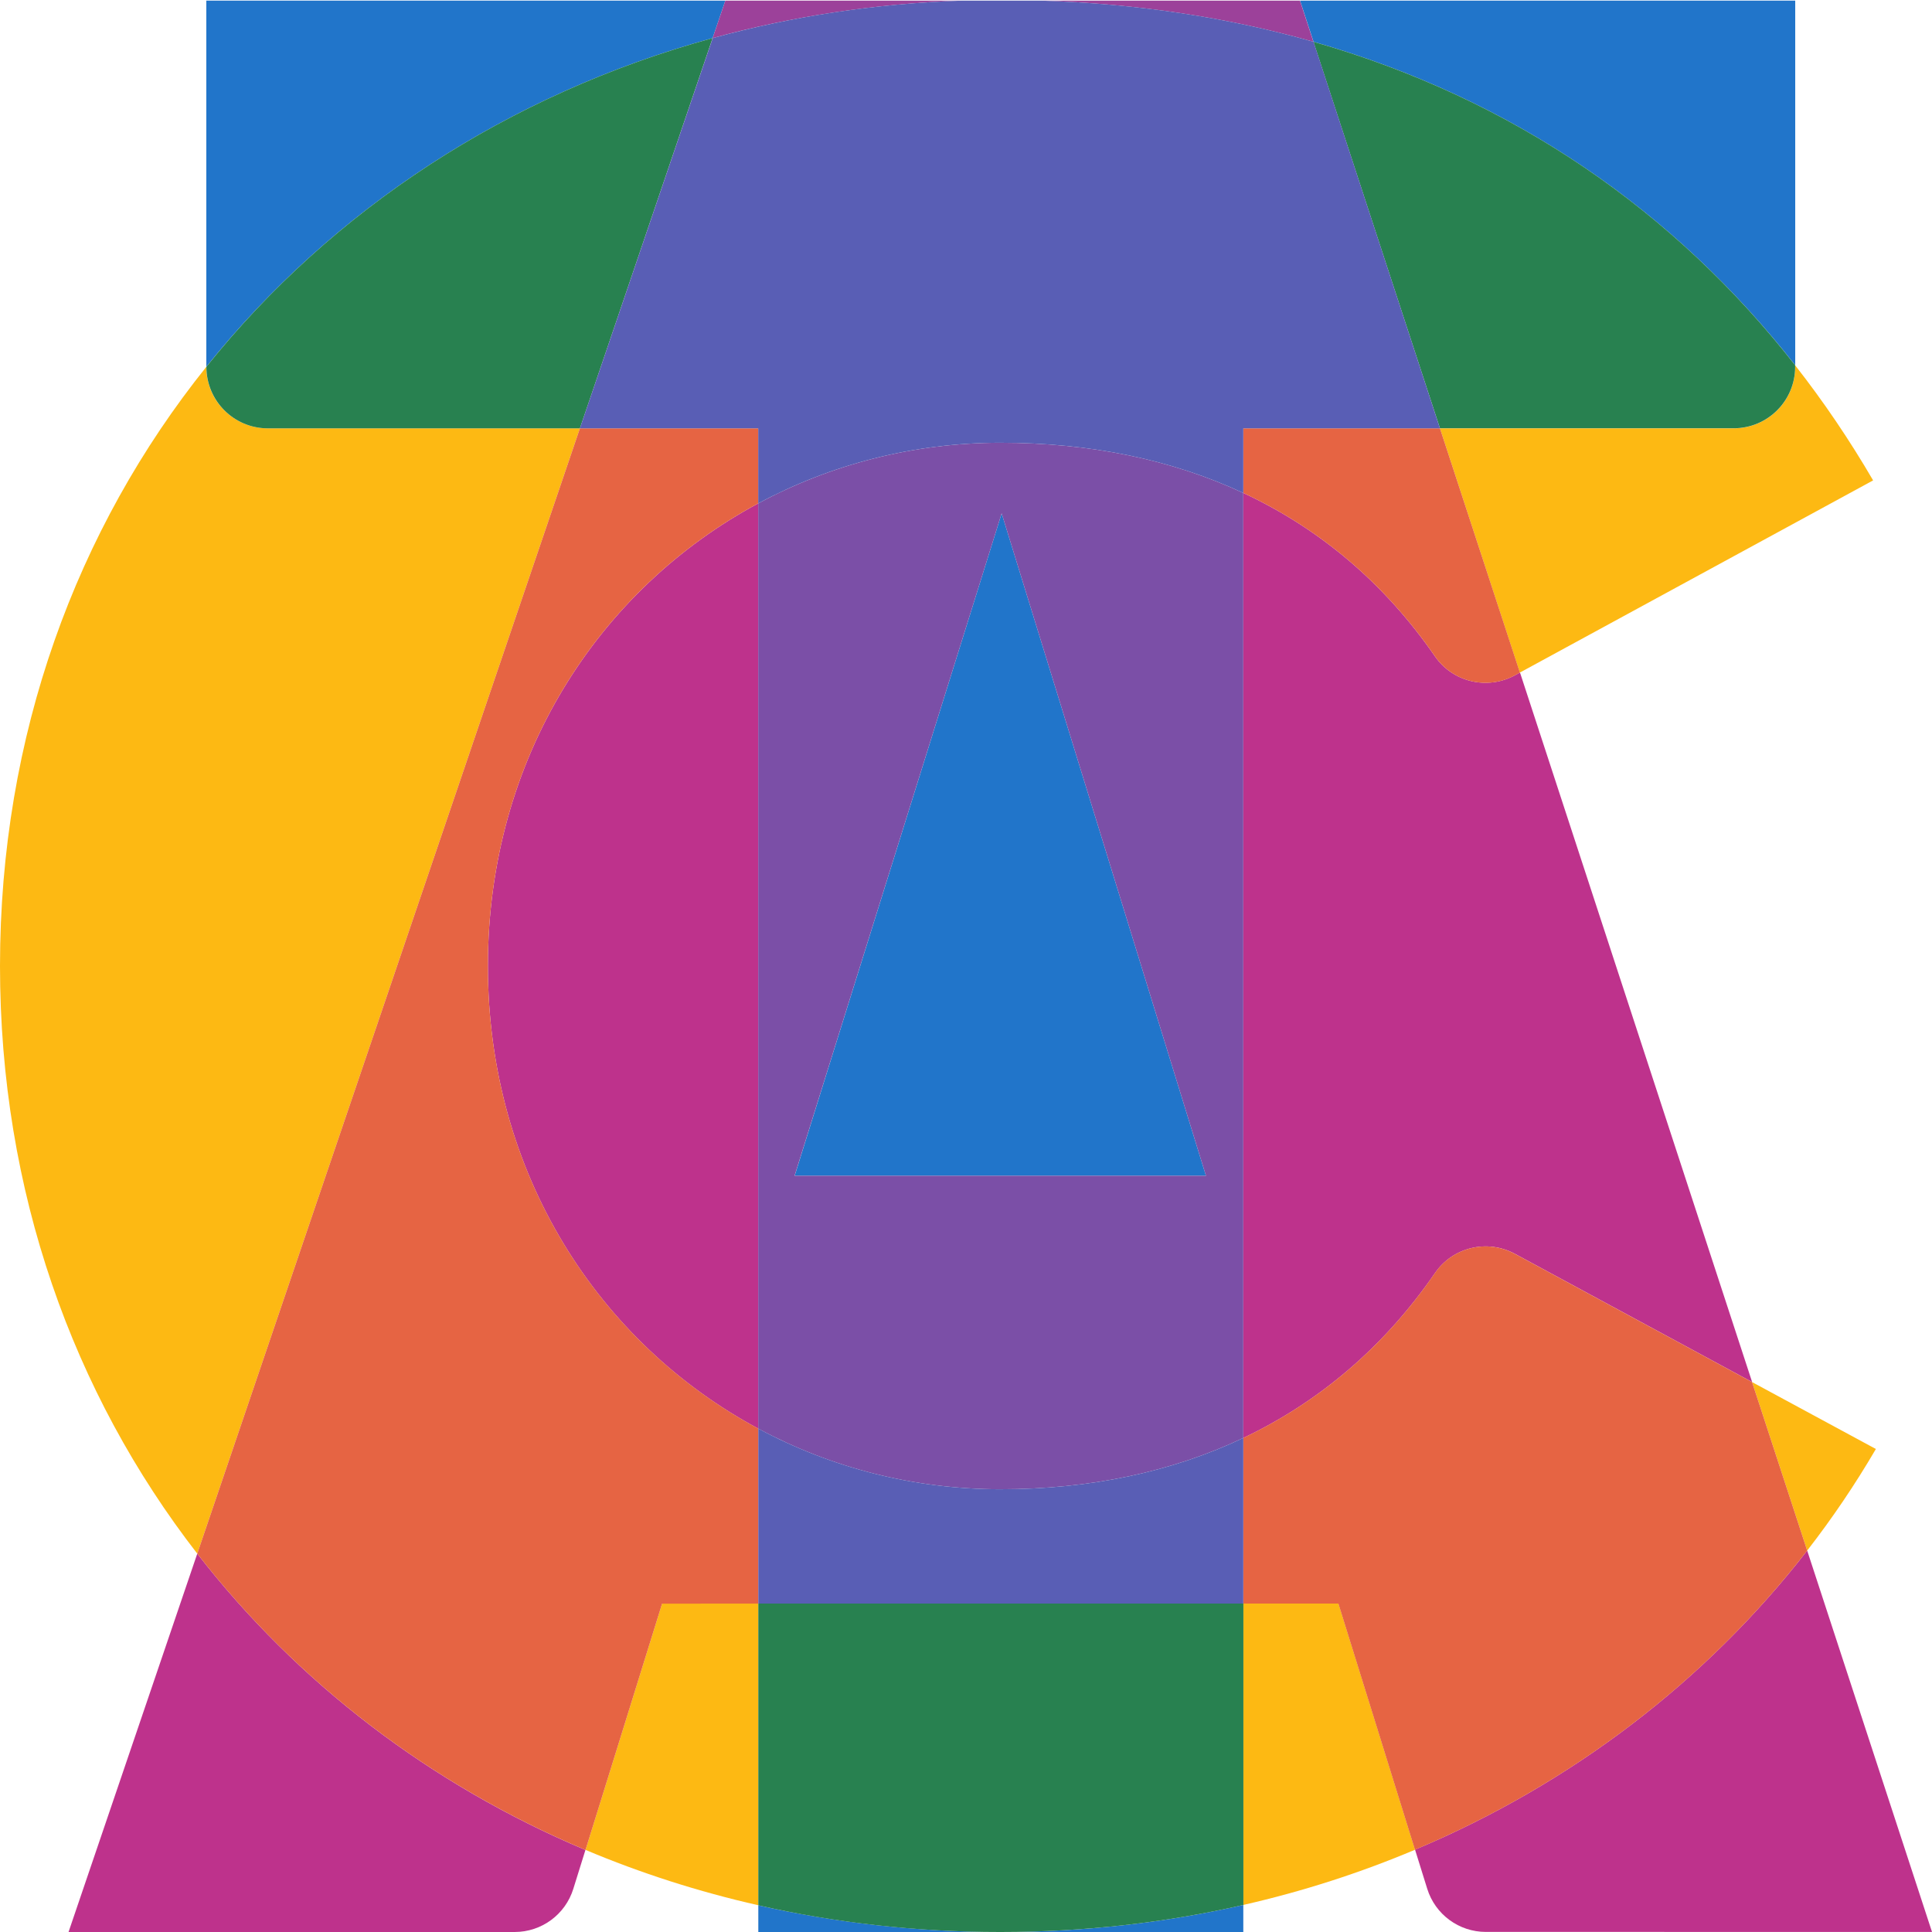
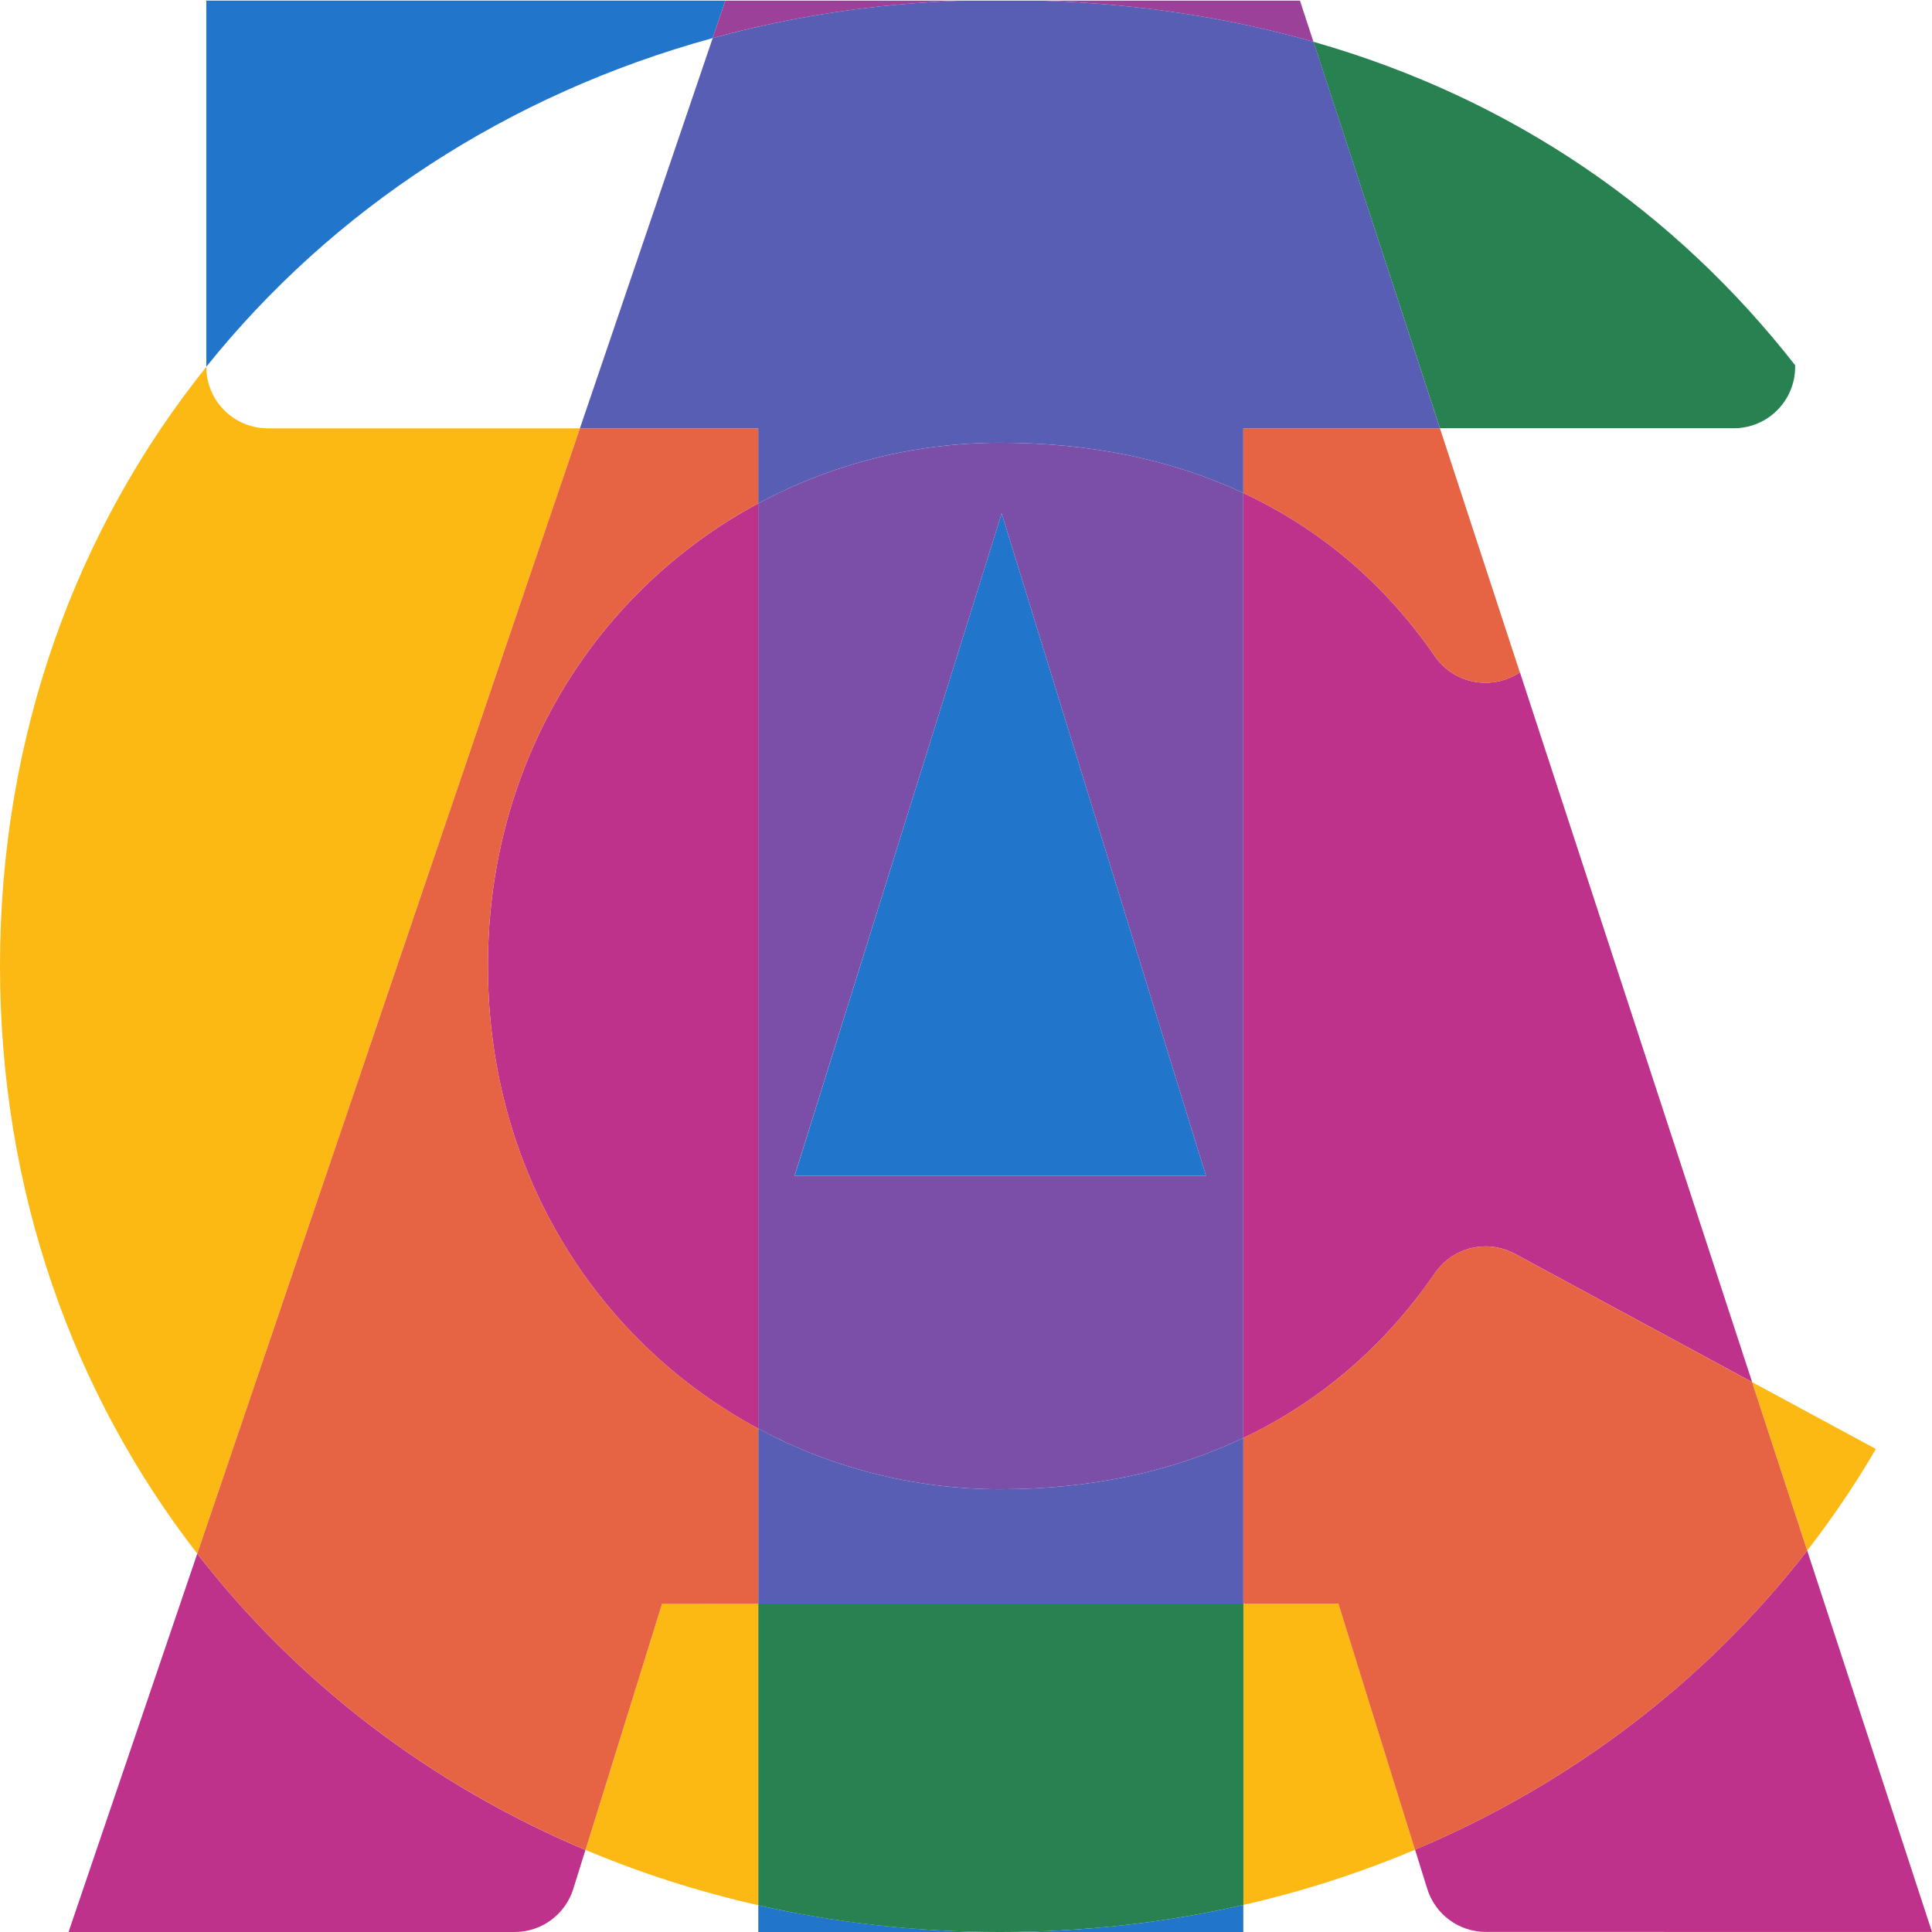
<svg xmlns="http://www.w3.org/2000/svg" version="1.1" id="Layer_1" x="0px" y="0px" viewBox="0 0 252 252" style="enable-background:new 0 0 252 252;" xml:space="preserve">
  <style type="text/css">
	.st0{fill:#BE328C;}
	.st1{fill:#FDB913;}
	.st2{fill:#E66443;}
	.st3{fill:#2175CA;}
	.st4{fill:#9C419A;}
	.st5{fill:#7B4FA7;}
	.st6{fill:#288150;}
	.st7{fill:#595EB5;}
</style>
  <g>
    <path class="st0" d="M25.73,202.65L8.94,252h58.19c3.51,0,6.61-2.28,7.65-5.63l1.58-5.07C56.12,232.76,38.76,219.46,25.73,202.65" />
    <path class="st0" d="M63.64,126c0,27.15,14.5,49.19,35.26,60.34V65.66C78.14,76.81,63.64,98.85,63.64,126" />
    <path class="st0" d="M235.72,202.25c-13.14,16.94-30.7,30.4-51.15,39.01l1.59,5.1c1.04,3.35,4.14,5.63,7.65,5.63H252L235.72,202.25   z" />
    <path class="st0" d="M187.17,85.61c-6.57-9.52-15.01-16.65-25-21.31v123.26c9.99-4.74,18.44-11.97,25.01-21.52   c2.32-3.37,6.81-4.44,10.41-2.5l30.95,16.73l-30.28-92.55l-0.66,0.36C193.99,90.04,189.49,88.97,187.17,85.61" />
-     <path class="st1" d="M226.14,55.87h-38.32l10.42,31.86l46.08-25.07c-3.08-5.28-6.47-10.29-10.17-15.01v0.22   C234.16,52.28,230.57,55.87,226.14,55.87" />
    <path class="st1" d="M244.68,189l-16.15-8.73l7.19,21.98C238.99,198.04,241.98,193.62,244.68,189" />
    <path class="st1" d="M86.36,209.16l-9.99,32.13c7.17,3.02,14.71,5.45,22.54,7.22v-39.36H86.36z" />
    <path class="st1" d="M162.17,209.16v39.31c7.78-1.77,15.26-4.19,22.4-7.2l-9.99-32.11H162.17z" />
    <path class="st1" d="M34.93,55.87c-4.43,0-8.02-3.59-8.02-8.01v-0.01C9.97,68.99,0,95.91,0,126c0,29.38,9.51,55.73,25.73,76.65   L75.64,55.87H34.93z" />
    <path class="st2" d="M235.72,202.25l-7.19-21.98l-30.95-16.73c-3.6-1.94-8.09-0.87-10.41,2.5c-6.57,9.56-15.02,16.78-25.01,21.52   v21.6h12.41l9.99,32.11C205.02,232.65,222.58,219.2,235.72,202.25" />
    <path class="st2" d="M162.17,55.87v8.43c9.99,4.66,18.43,11.79,25,21.31c2.33,3.37,6.82,4.43,10.42,2.48l0.66-0.36l-10.43-31.86   H162.17z" />
    <path class="st2" d="M98.91,209.16v-22.82C78.15,175.19,63.64,153.15,63.64,126c0-27.15,14.5-49.19,35.26-60.34v-9.79H75.64   L25.73,202.65c13.03,16.81,30.4,30.11,50.64,38.65l9.99-32.13H98.91z" />
    <polygon class="st3" points="130.65,66.96 103.65,153.36 157.3,153.36  " />
    <path class="st3" d="M98.91,252h31.49c-10.89-0.01-21.44-1.21-31.49-3.48V252z" />
    <path class="st3" d="M162.17,252v-3.53c-10.11,2.31-20.7,3.53-31.64,3.53H162.17z" />
    <path class="st3" d="M92.95,4.97l1.66-4.89h-67.7v47.76C43.31,27.37,66.23,12.3,92.95,4.97" />
-     <path class="st3" d="M234.16,47.64V0.08h-64.59l1.76,5.37C197.49,12.92,218.55,27.7,234.16,47.64" />
    <path class="st4" d="M171.32,5.45l-1.76-5.37h-33.75C148.53,0.49,160.37,2.33,171.32,5.45" />
    <path class="st4" d="M125.46,0.08H94.61l-1.66,4.89C103.27,2.14,114.16,0.47,125.46,0.08" />
    <path class="st5" d="M103.64,153.36l27.01-86.4l26.65,86.4H103.64z M130.47,57.75c-11.3,0-22.09,2.82-31.57,7.91v120.68   c9.48,5.09,20.26,7.91,31.57,7.91c11.73,0,22.39-2.27,31.7-6.69V64.3C152.86,59.95,142.2,57.75,130.47,57.75" />
    <path class="st6" d="M171.32,5.45l16.5,50.41h38.32c4.43,0,8.01-3.59,8.01-8.01v-0.21C218.55,27.7,197.49,12.92,171.32,5.45" />
-     <path class="st6" d="M34.93,55.87h40.71L92.95,4.97c-26.72,7.33-49.64,22.4-66.03,42.87v0.01C26.92,52.28,30.51,55.87,34.93,55.87" />
    <path class="st6" d="M98.91,209.16v39.36c10.05,2.28,20.59,3.48,31.49,3.48h0.14c10.94,0,21.53-1.22,31.64-3.53v-39.31H98.91z" />
    <path class="st7" d="M98.91,186.34v22.82h63.26v-21.6c-9.31,4.42-19.96,6.69-31.7,6.69C119.17,194.25,108.38,191.43,98.91,186.34" />
    <path class="st7" d="M162.17,64.3v-8.43h25.65L171.33,5.45c-10.95-3.12-22.8-4.97-35.51-5.37h-10.36   c-11.3,0.38-22.18,2.06-32.5,4.89L75.64,55.87h23.26v9.79c9.48-5.09,20.26-7.91,31.57-7.91C142.2,57.75,152.86,59.95,162.17,64.3" />
  </g>
</svg>